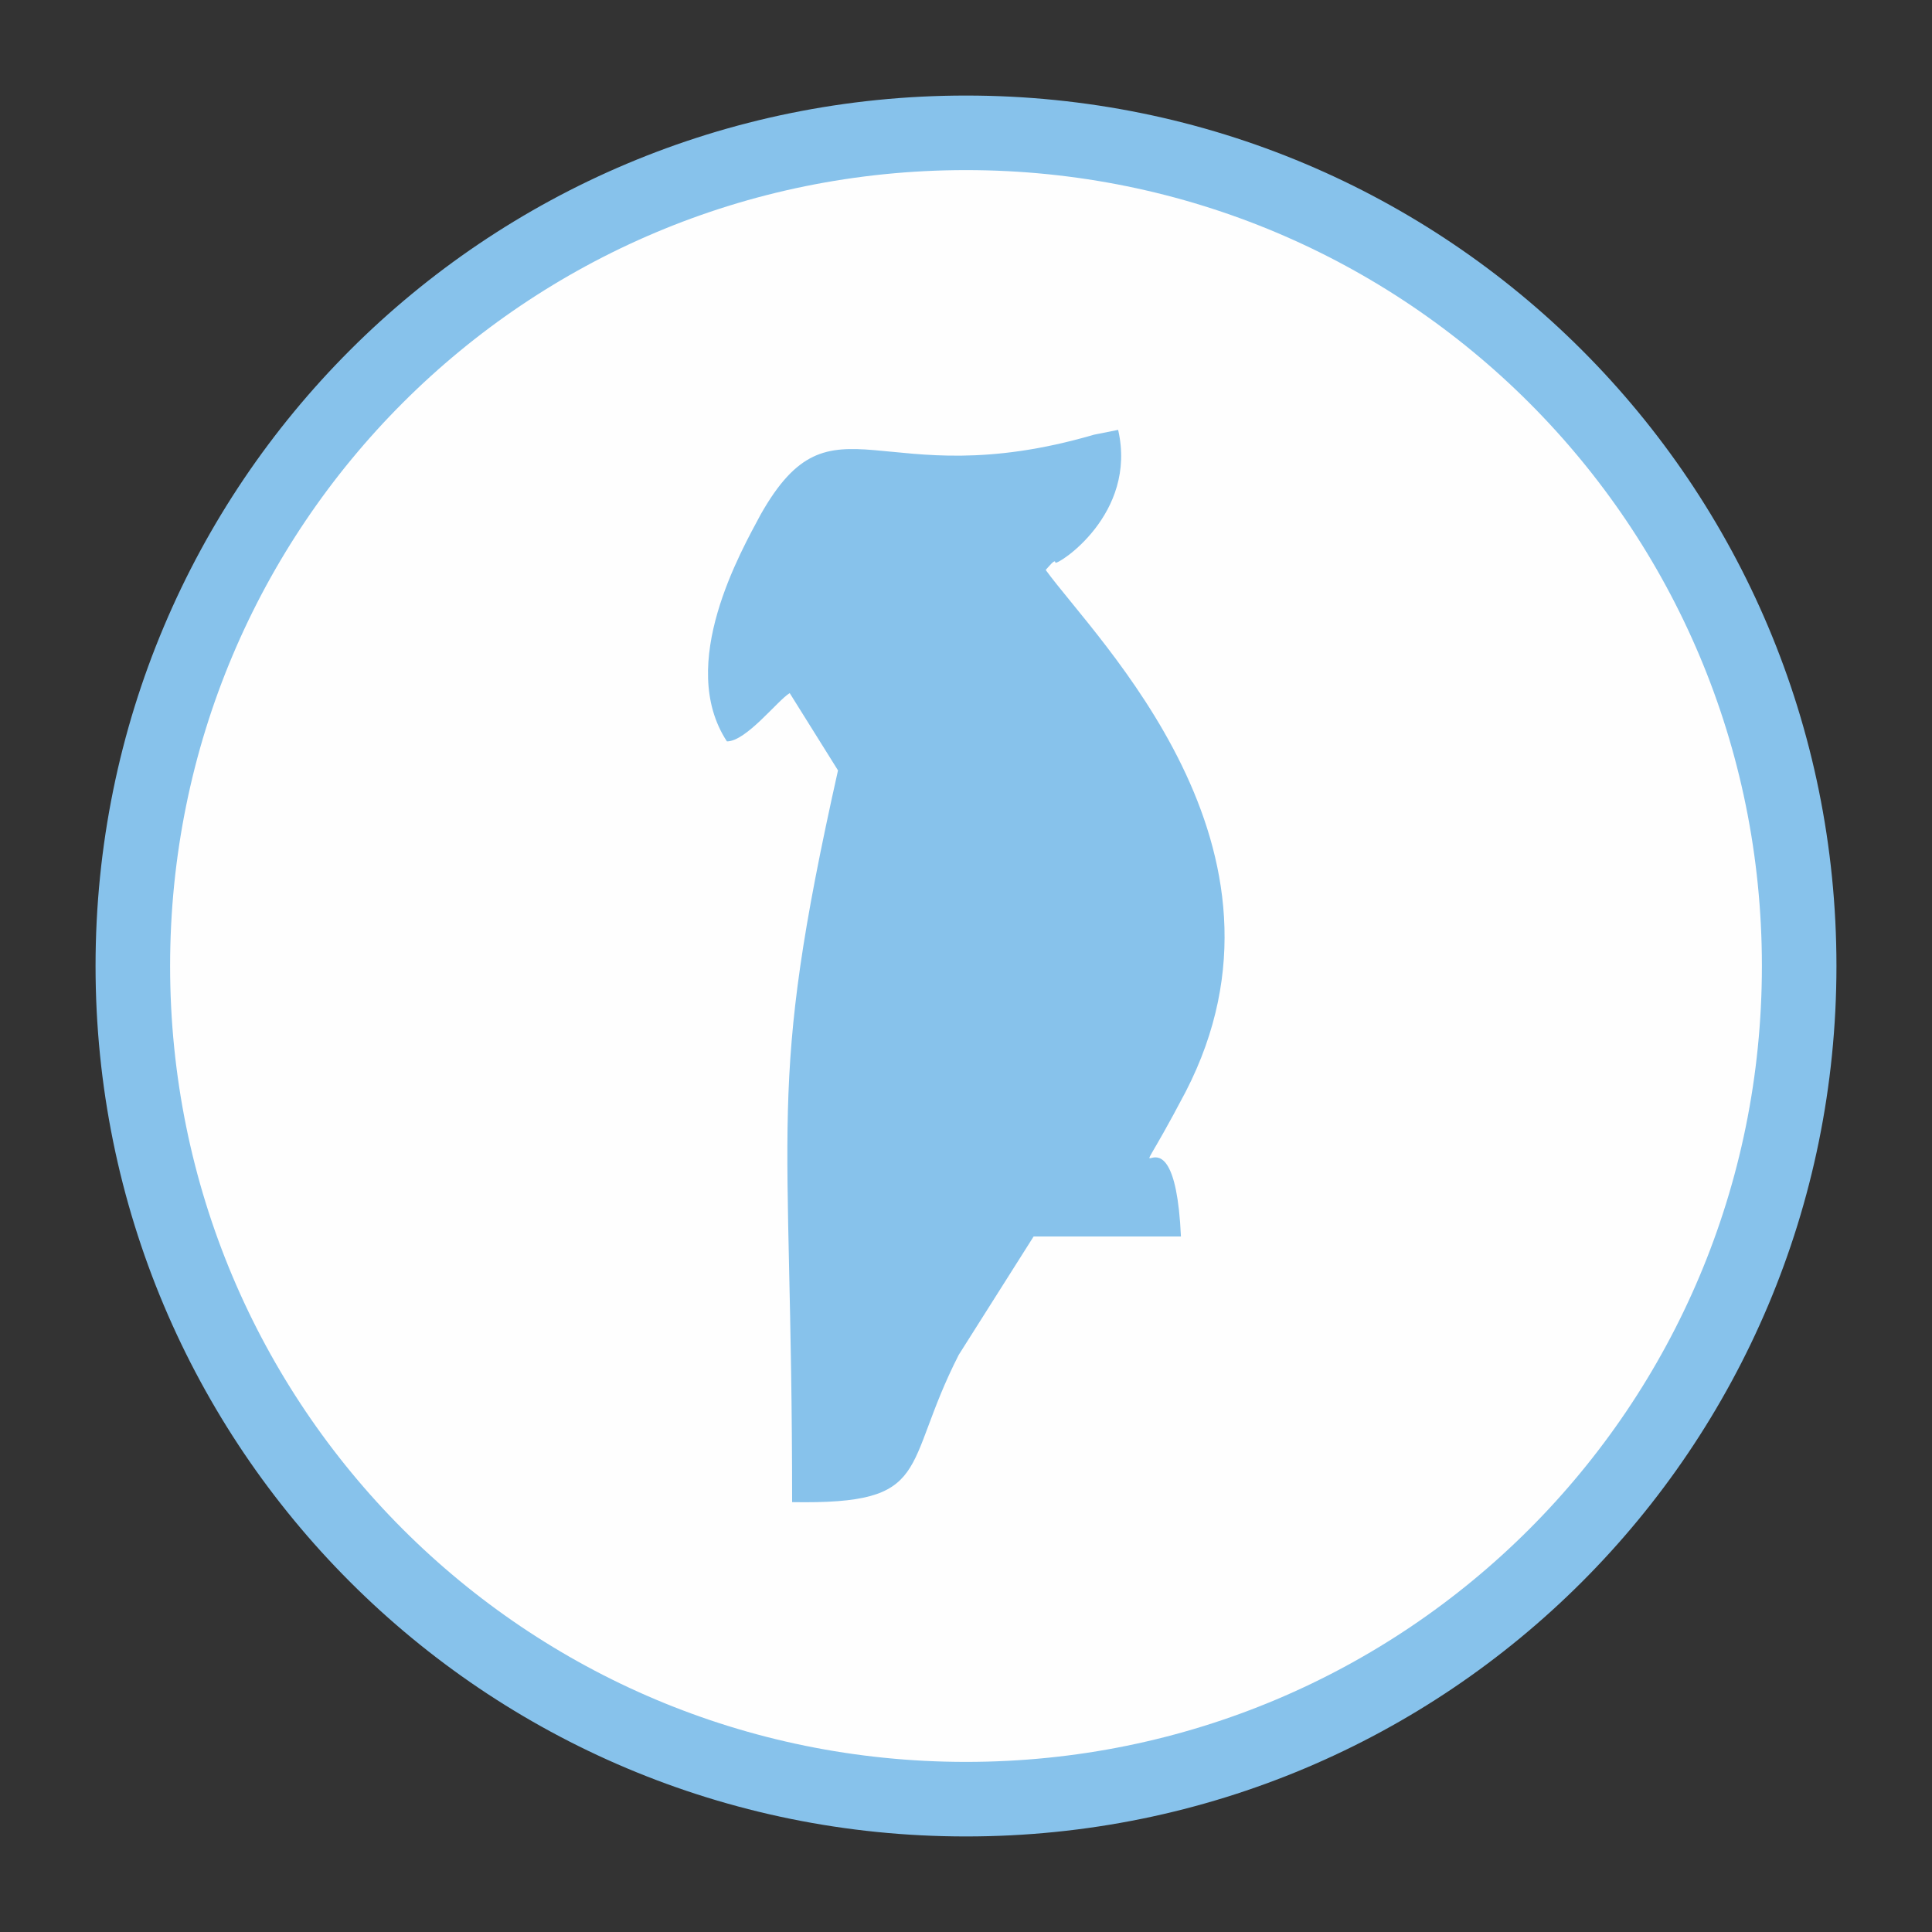
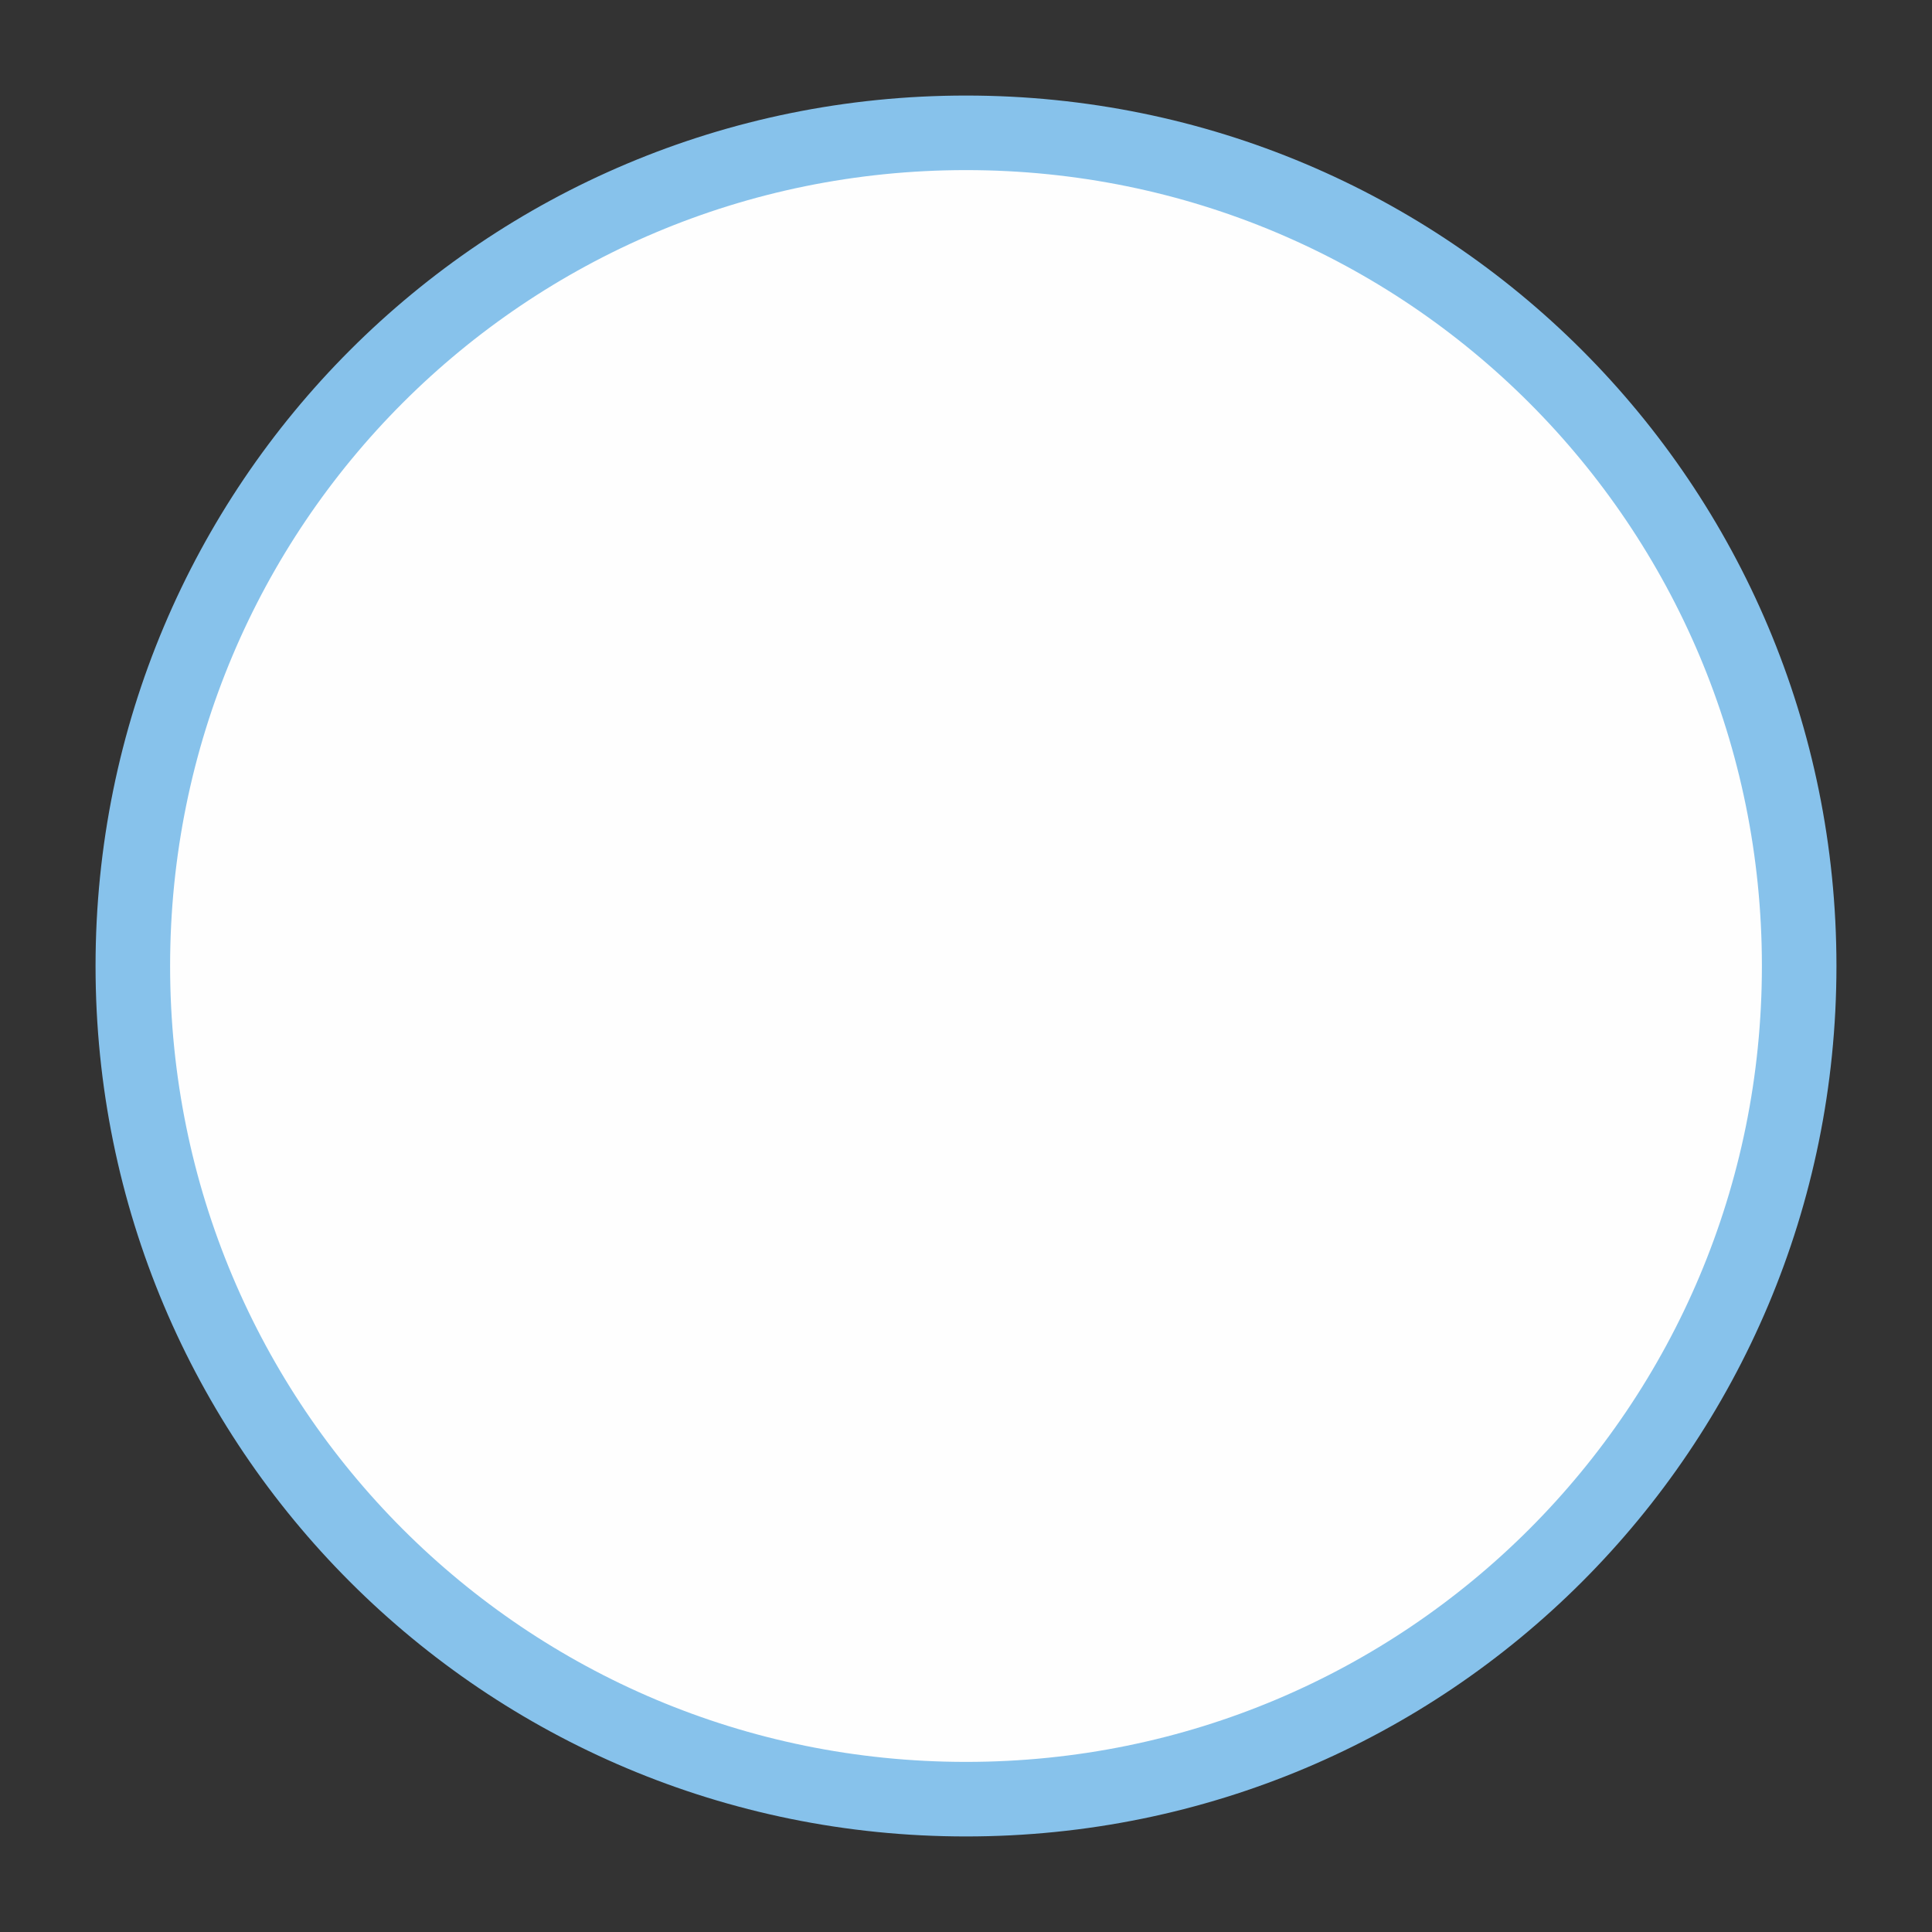
<svg xmlns="http://www.w3.org/2000/svg" xml:space="preserve" width="8mm" height="8mm" version="1.1" style="shape-rendering:geometricPrecision; text-rendering:geometricPrecision; image-rendering:optimizeQuality; fill-rule:evenodd; clip-rule:evenodd" viewBox="0 0 800 800">
  <rect x="0" y="0" width="800" height="800" fill="#333333" stroke="none" />
  <defs>
    <style type="text/css">
   
    .str0 {stroke:#87C2EB;stroke-width:30.87}
    .fil1 {fill:none;fill-rule:nonzero}
    .fil0 {fill:#FEFEFE;fill-rule:nonzero}
    .fil2 {fill:#87C2EB;fill-rule:nonzero}
   
  </style>
  </defs>
  <g id="Слой_x0020_1">
    <g id="_850529280">
      <path class="fil0" d="M745 400c0,191 -154,345 -345,345 -191,0 -345,-154 -345,-345 0,-191 154,-345 345,-345 191,0 345,154 345,345z" />
      <path class="fil1 str0" d="M745 400c0,191 -154,345 -345,345 -191,0 -345,-154 -345,-345 0,-191 154,-345 345,-345 191,0 345,154 345,345z" />
-       <path class="fil2" d="M327 287l20 32c-30,134 -19,141 -19,303 59,1 45,-14 69,-61l31 -49 61 0c-3,-66 -29,-1 2,-60 52,-101 -37,-187 -58,-216 1,-1 4,-5 4,-3 1,1 34,-20 26,-55l-10 2c-89,26 -108,-20 -138,33 -8,15 -35,62 -14,94 8,0 21,-17 26,-20z" />
    </g>
  </g>
</svg>